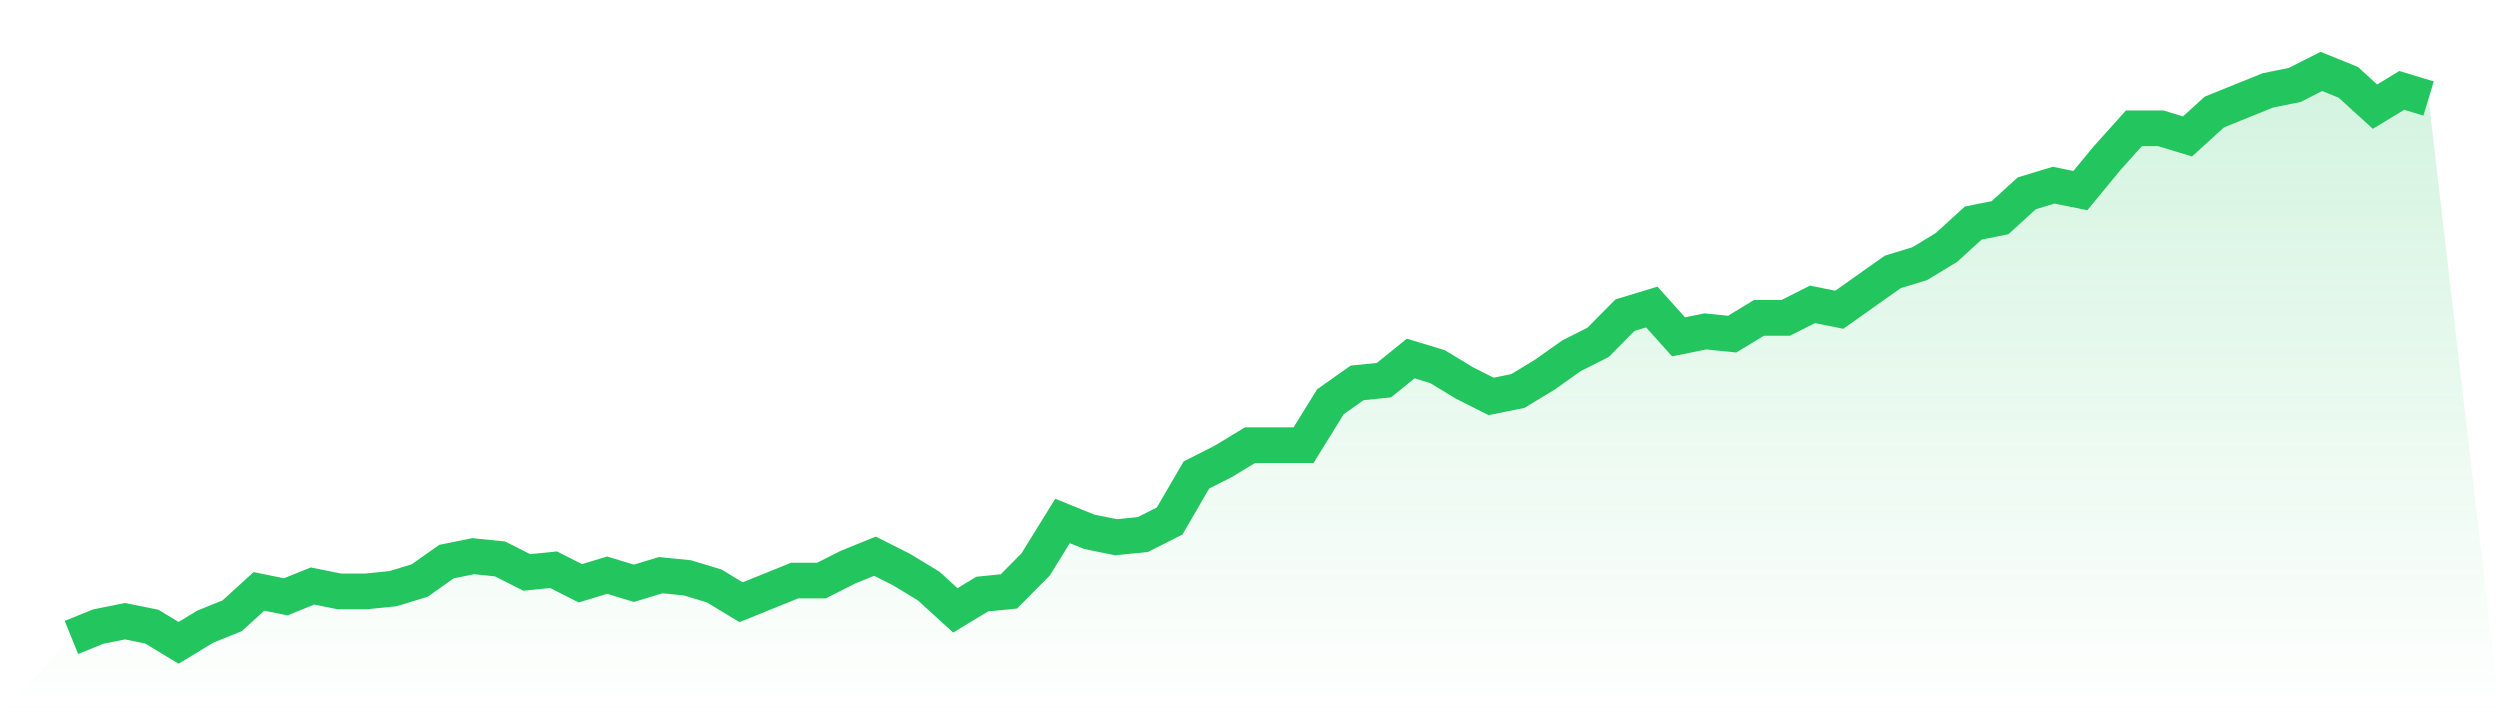
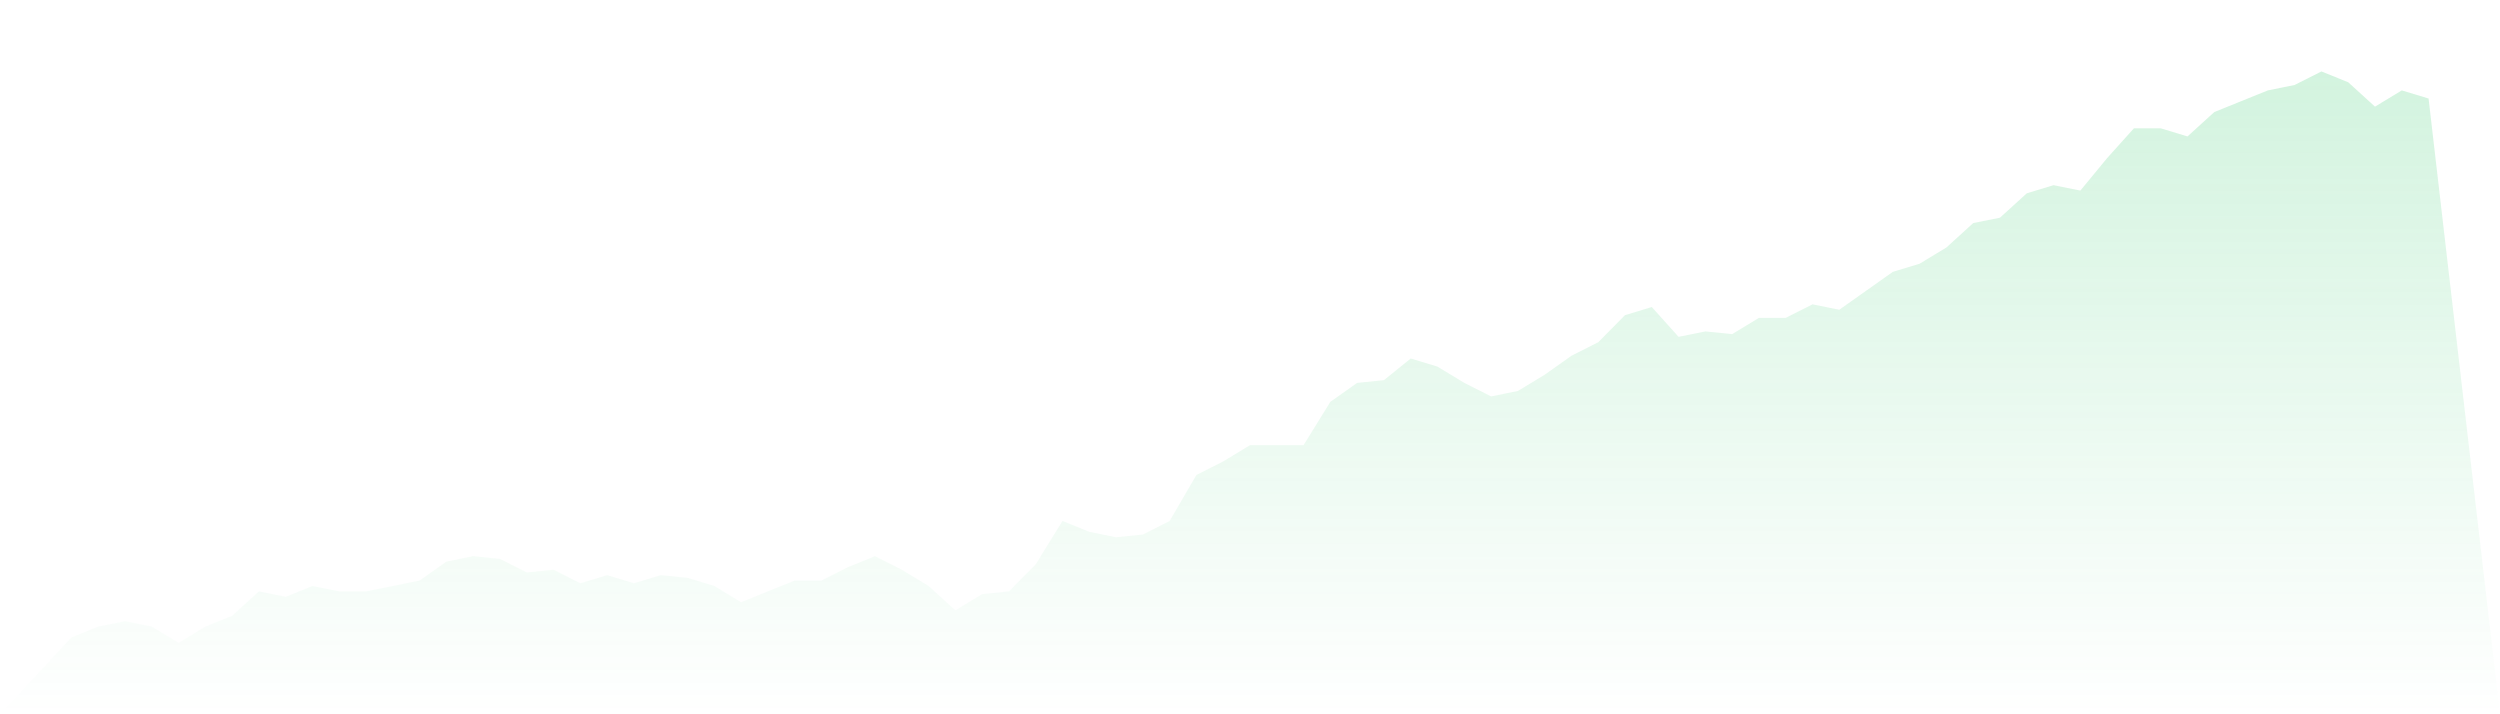
<svg xmlns="http://www.w3.org/2000/svg" viewBox="0 0 140 40">
  <defs>
    <linearGradient id="gradient" x1="0" x2="0" y1="0" y2="1">
      <stop offset="0%" stop-color="#22c55e" stop-opacity="0.2" />
      <stop offset="100%" stop-color="#22c55e" stop-opacity="0" />
    </linearGradient>
  </defs>
-   <path d="M4,35.697 L4,35.697 L5.5,35.09 L7,34.787 L8.5,35.09 L10,36 L11.5,35.09 L13,34.483 L14.5,33.118 L16,33.422 L17.5,32.815 L19,33.118 L20.5,33.118 L22,32.967 L23.5,32.512 L25,31.45 L26.5,31.147 L28,31.299 L29.5,32.057 L31,31.905 L32.5,32.664 L34,32.209 L35.5,32.664 L37,32.209 L38.5,32.36 L40,32.815 L41.5,33.725 L43,33.118 L44.5,32.512 L46,32.512 L47.5,31.754 L49,31.147 L50.5,31.905 L52,32.815 L53.5,34.18 L55,33.27 L56.5,33.118 L58,31.602 L59.5,29.175 L61,29.782 L62.5,30.085 L64,29.934 L65.5,29.175 L67,26.597 L68.5,25.839 L70,24.929 L71.5,24.929 L73,24.929 L74.5,22.502 L76,21.441 L77.5,21.289 L79,20.076 L80.5,20.531 L82,21.441 L83.5,22.199 L85,21.896 L86.5,20.986 L88,19.924 L89.5,19.166 L91,17.649 L92.5,17.194 L94,18.863 L95.5,18.559 L97,18.711 L98.5,17.801 L100,17.801 L101.5,17.043 L103,17.346 L104.5,16.284 L106,15.223 L107.5,14.768 L109,13.858 L110.5,12.493 L112,12.19 L113.5,10.825 L115,10.37 L116.5,10.673 L118,8.853 L119.5,7.185 L121,7.185 L122.5,7.64 L124,6.275 L125.5,5.668 L127,5.062 L128.5,4.758 L130,4 L131.5,4.607 L133,5.972 L134.5,5.062 L136,5.517 L140,40 L0,40 z" fill="url(#gradient)" />
-   <path d="M4,35.697 L4,35.697 L5.5,35.09 L7,34.787 L8.5,35.09 L10,36 L11.5,35.09 L13,34.483 L14.5,33.118 L16,33.422 L17.5,32.815 L19,33.118 L20.5,33.118 L22,32.967 L23.5,32.512 L25,31.45 L26.5,31.147 L28,31.299 L29.5,32.057 L31,31.905 L32.5,32.664 L34,32.209 L35.5,32.664 L37,32.209 L38.5,32.36 L40,32.815 L41.5,33.725 L43,33.118 L44.5,32.512 L46,32.512 L47.5,31.754 L49,31.147 L50.5,31.905 L52,32.815 L53.5,34.18 L55,33.27 L56.5,33.118 L58,31.602 L59.5,29.175 L61,29.782 L62.5,30.085 L64,29.934 L65.5,29.175 L67,26.597 L68.5,25.839 L70,24.929 L71.5,24.929 L73,24.929 L74.5,22.502 L76,21.441 L77.5,21.289 L79,20.076 L80.5,20.531 L82,21.441 L83.5,22.199 L85,21.896 L86.5,20.986 L88,19.924 L89.5,19.166 L91,17.649 L92.5,17.194 L94,18.863 L95.5,18.559 L97,18.711 L98.5,17.801 L100,17.801 L101.5,17.043 L103,17.346 L104.5,16.284 L106,15.223 L107.5,14.768 L109,13.858 L110.5,12.493 L112,12.19 L113.5,10.825 L115,10.37 L116.5,10.673 L118,8.853 L119.5,7.185 L121,7.185 L122.5,7.64 L124,6.275 L125.5,5.668 L127,5.062 L128.5,4.758 L130,4 L131.5,4.607 L133,5.972 L134.5,5.062 L136,5.517" fill="none" stroke="#22c55e" stroke-width="2" />
+   <path d="M4,35.697 L4,35.697 L5.5,35.09 L7,34.787 L8.5,35.09 L10,36 L11.5,35.09 L13,34.483 L14.5,33.118 L16,33.422 L17.5,32.815 L19,33.118 L20.5,33.118 L23.5,32.512 L25,31.45 L26.5,31.147 L28,31.299 L29.5,32.057 L31,31.905 L32.5,32.664 L34,32.209 L35.5,32.664 L37,32.209 L38.5,32.36 L40,32.815 L41.5,33.725 L43,33.118 L44.5,32.512 L46,32.512 L47.5,31.754 L49,31.147 L50.5,31.905 L52,32.815 L53.5,34.18 L55,33.27 L56.5,33.118 L58,31.602 L59.5,29.175 L61,29.782 L62.5,30.085 L64,29.934 L65.5,29.175 L67,26.597 L68.5,25.839 L70,24.929 L71.5,24.929 L73,24.929 L74.5,22.502 L76,21.441 L77.5,21.289 L79,20.076 L80.5,20.531 L82,21.441 L83.5,22.199 L85,21.896 L86.5,20.986 L88,19.924 L89.5,19.166 L91,17.649 L92.5,17.194 L94,18.863 L95.5,18.559 L97,18.711 L98.5,17.801 L100,17.801 L101.5,17.043 L103,17.346 L104.5,16.284 L106,15.223 L107.5,14.768 L109,13.858 L110.5,12.493 L112,12.19 L113.5,10.825 L115,10.37 L116.5,10.673 L118,8.853 L119.5,7.185 L121,7.185 L122.5,7.64 L124,6.275 L125.5,5.668 L127,5.062 L128.5,4.758 L130,4 L131.5,4.607 L133,5.972 L134.5,5.062 L136,5.517 L140,40 L0,40 z" fill="url(#gradient)" />
</svg>